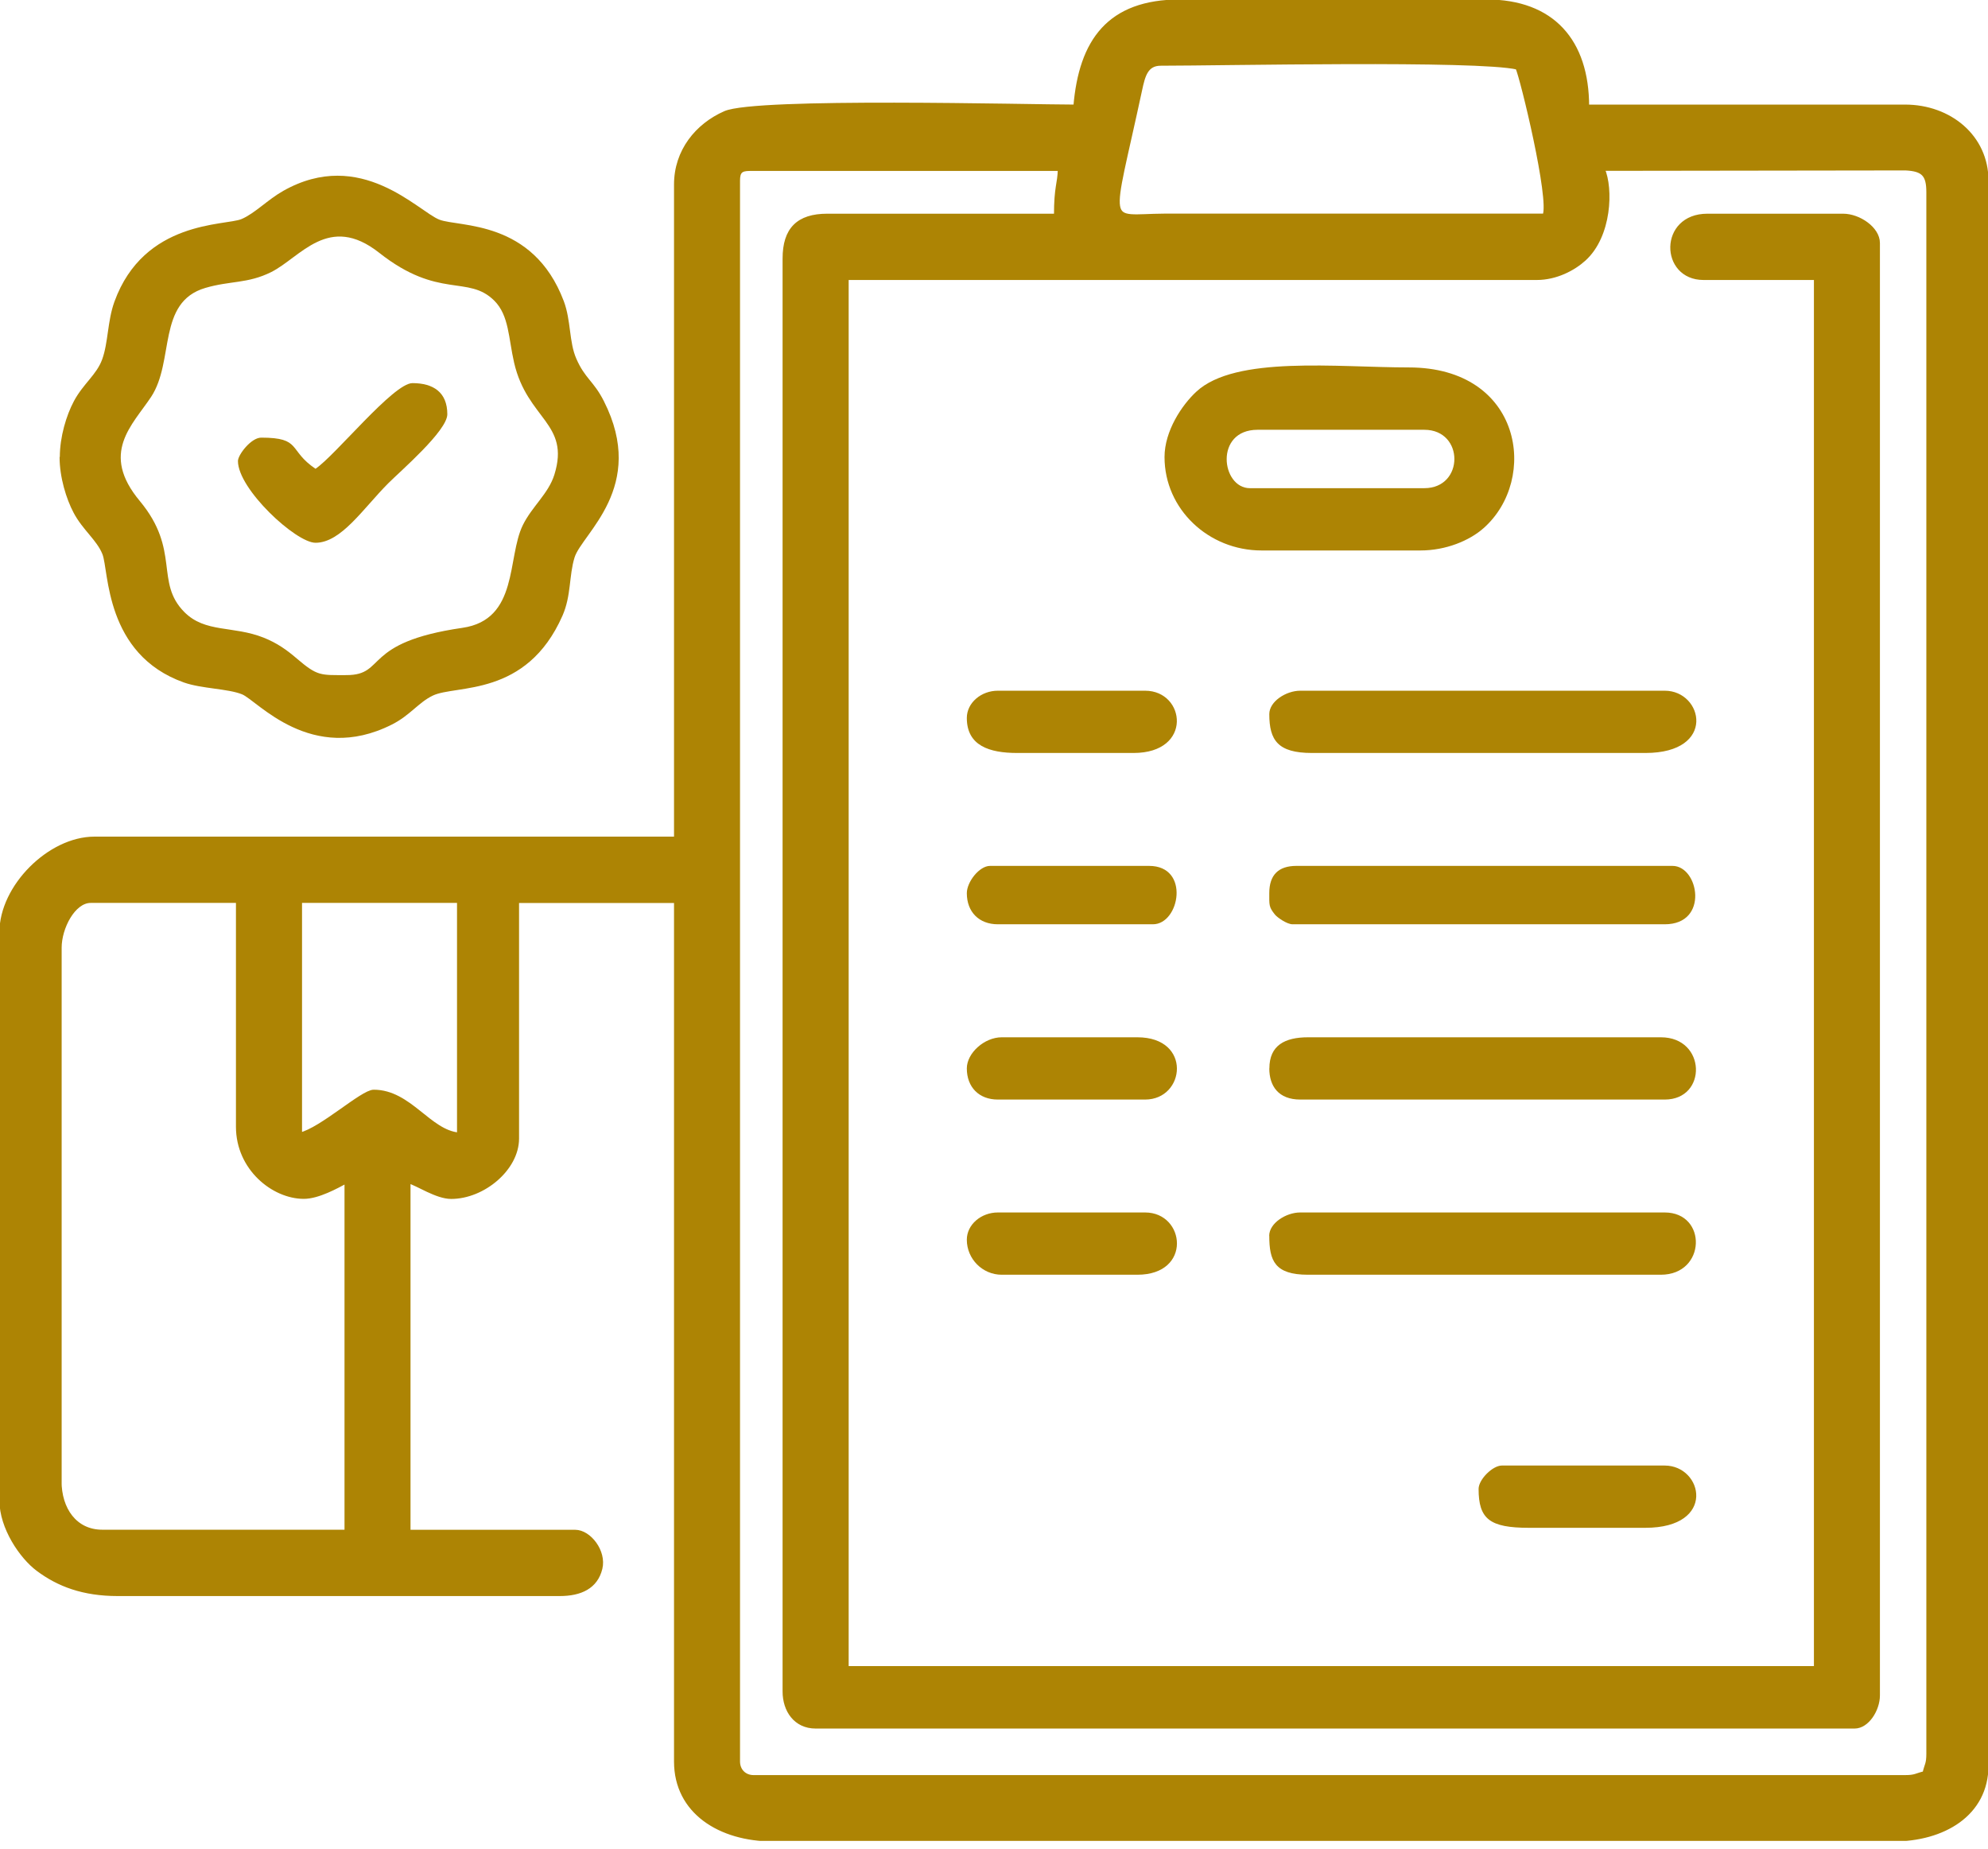
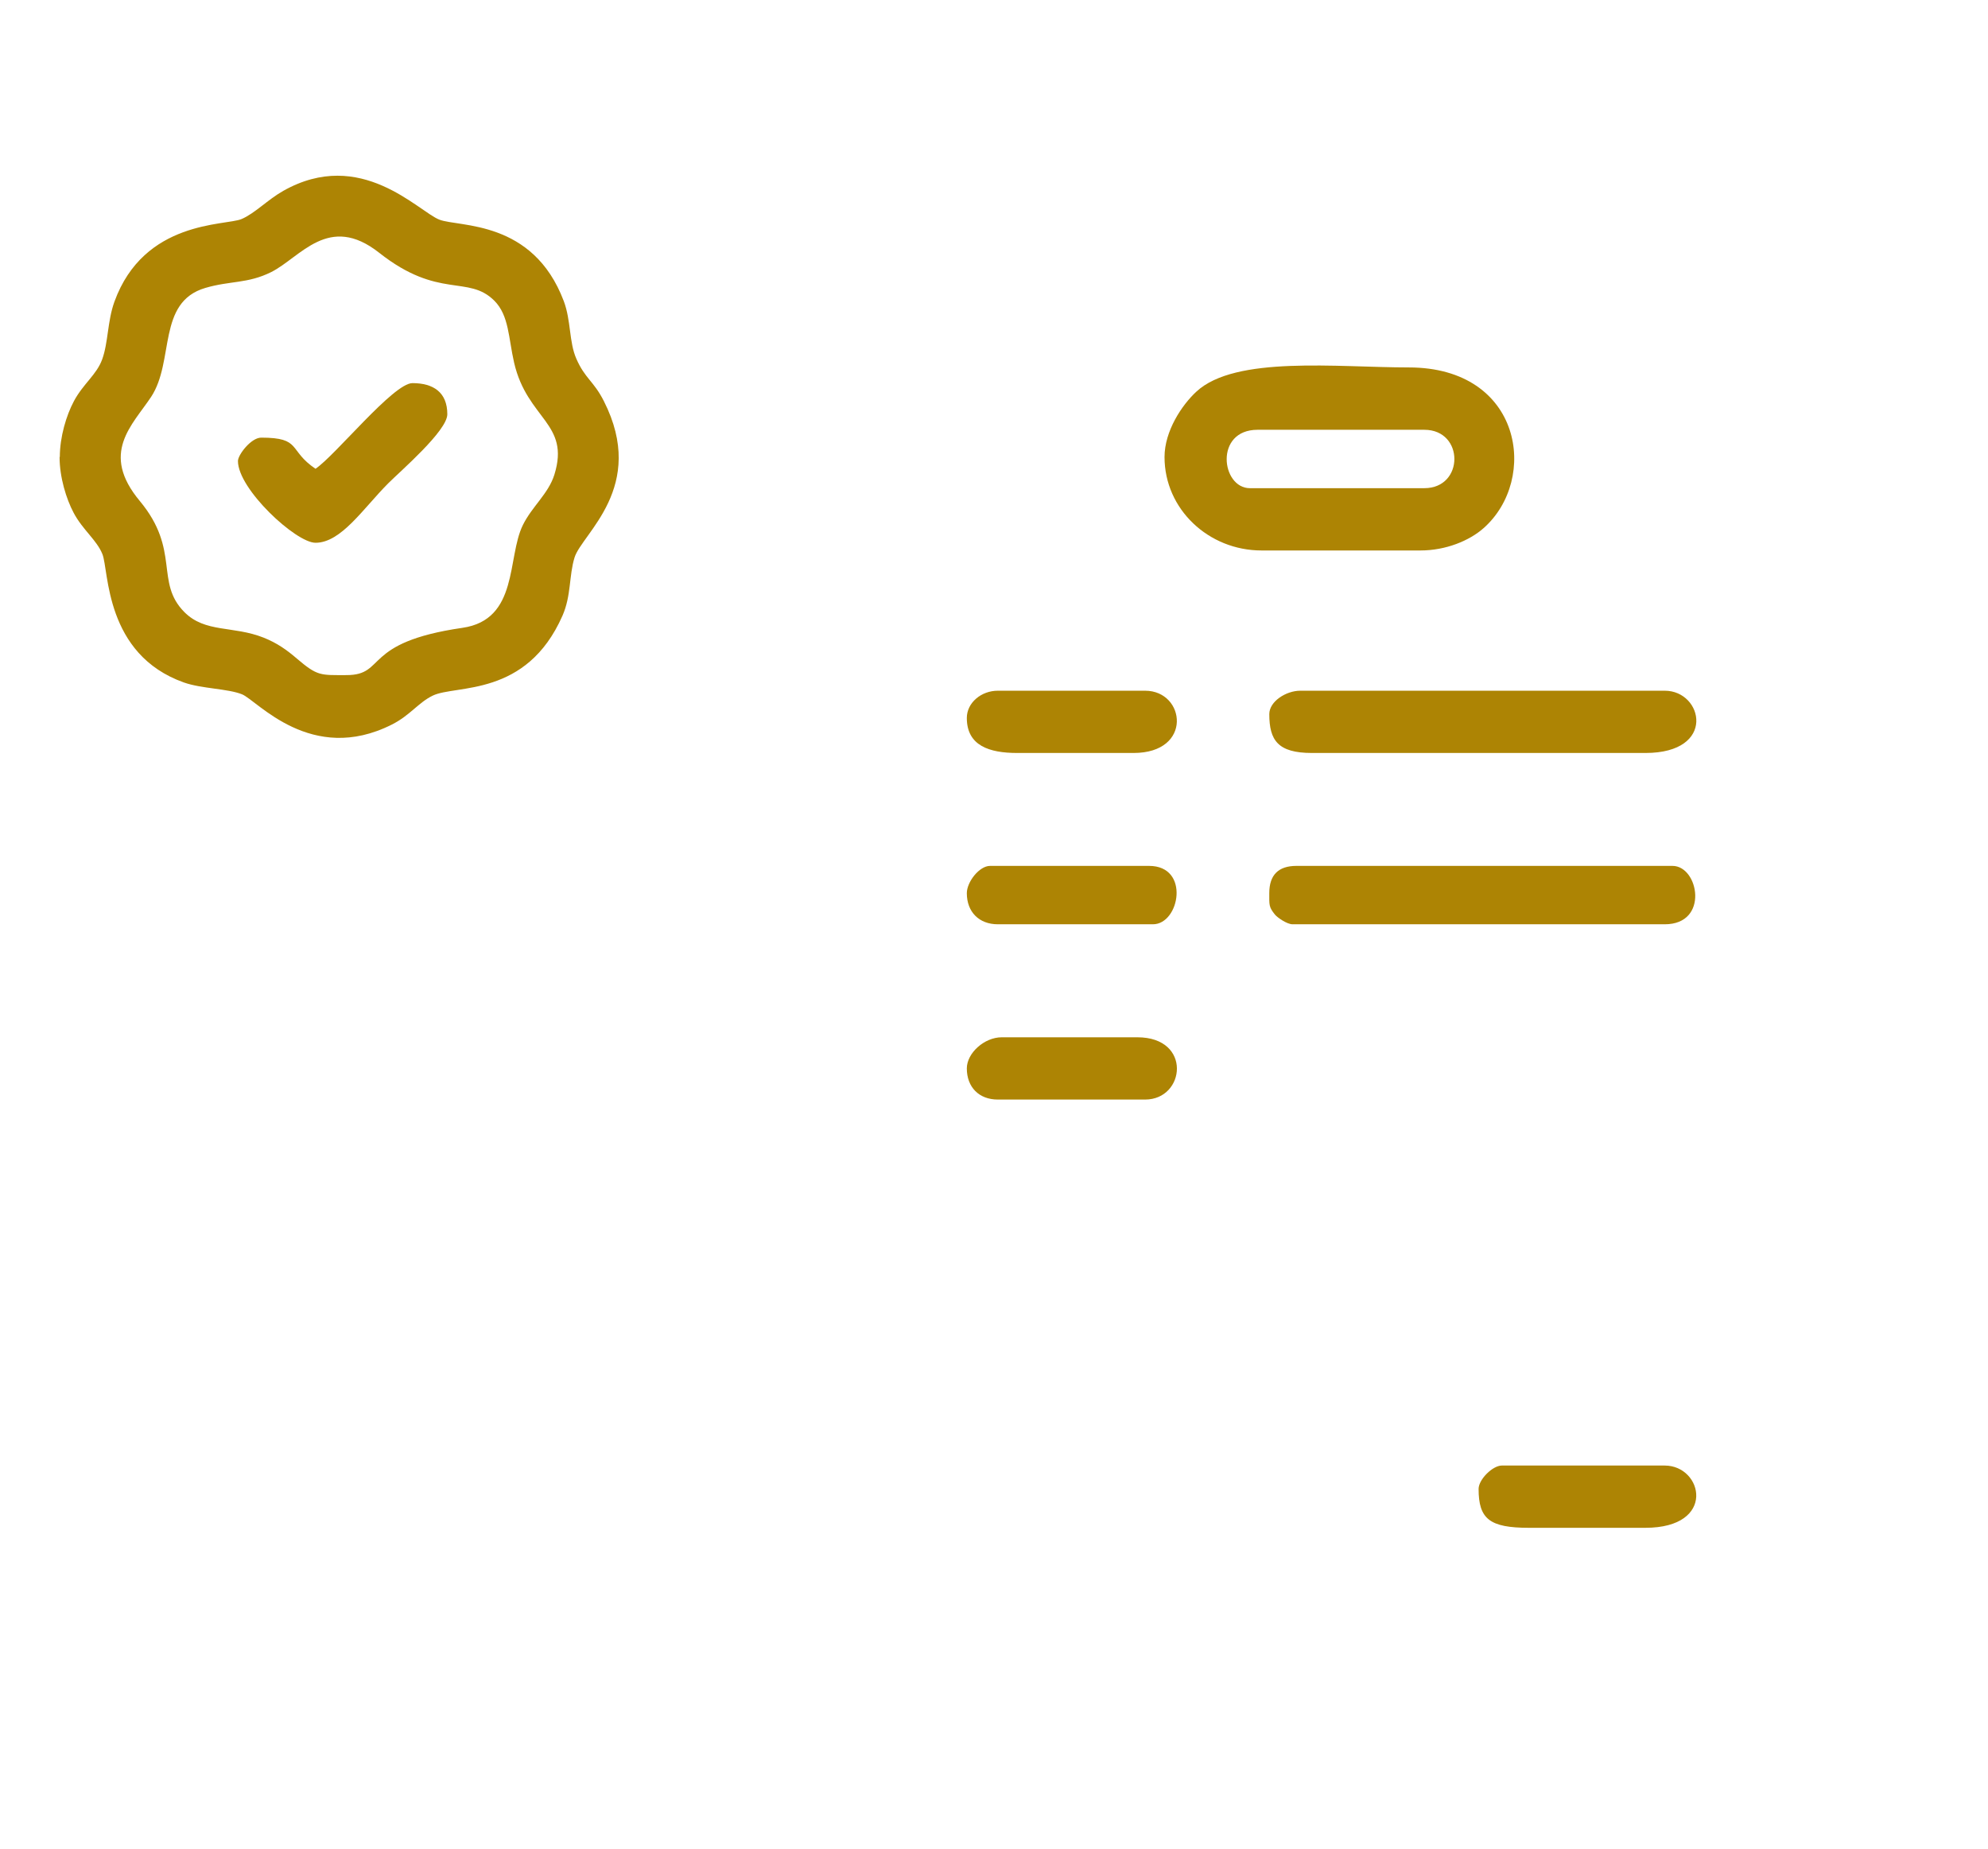
<svg xmlns="http://www.w3.org/2000/svg" width="100" height="93" viewBox="0 0 100 93" fill="none">
  <g clip-path="url(#clip0_216_1424)">
-     <path fill-rule="evenodd" clip-rule="evenodd" d="M3.001 74.498V47.665C3.001 46.663 3.694 45.314 4.56 45.314H11.969V56.672C11.969 58.769 13.752 60.199 15.283 60.199C16.005 60.199 16.927 59.681 17.43 59.414V77.041H5.143C3.778 77.041 2.996 75.912 2.996 74.494L3.001 74.498ZM15.092 57.066V45.314H23.089V57.066C21.584 56.939 20.612 54.91 18.799 54.91C18.224 54.91 16.174 56.812 15.092 57.066ZM77.693 10.845H58.582C55.522 10.862 55.813 11.69 57.352 4.516C57.504 3.808 57.652 3.205 58.387 3.205C61.468 3.205 74.316 2.929 76.328 3.4C76.565 3.897 78.052 10.039 77.693 10.841V10.845ZM80.618 8.493L95.85 8.472C96.75 8.515 96.999 8.791 96.999 9.669V88.208C96.999 88.738 96.906 88.747 96.805 89.188C96.37 89.29 96.357 89.383 95.829 89.383H37.906C37.45 89.383 37.124 89.056 37.124 88.598V9.083C37.124 8.634 37.26 8.498 37.708 8.498H53.311C53.294 9.27 53.117 9.359 53.117 10.849H41.613C40.15 10.849 39.466 11.537 39.466 13.005V85.079C39.466 86.026 40.019 86.841 41.025 86.841H93.293C93.927 86.841 94.463 85.988 94.463 85.275V12.22C94.463 11.507 93.513 10.849 92.71 10.849H85.884C83.534 10.849 83.593 13.982 85.689 13.982H91.344V83.9H42.589V13.982H77.304C78.272 13.982 79.151 13.515 79.68 13.035C80.981 11.859 81.053 9.474 80.622 8.498L80.618 8.493ZM54.093 5.361C51.764 5.361 38.033 4.996 36.474 5.684C35.062 6.303 34.005 7.602 34.005 9.279V42.181H4.75C2.485 42.181 0.072 44.609 0.072 46.88V75.474C0.072 76.833 1.073 78.305 1.902 78.925C2.941 79.706 4.192 80.177 5.921 80.177H28.152C29.208 80.177 29.977 79.812 30.201 78.887C30.409 78.034 29.639 77.045 28.934 77.045H20.549V59.418C21.009 59.541 21.96 60.203 22.695 60.203C24.306 60.203 26.009 58.781 26.009 57.266V45.318H34.005V88.602C34.005 91.124 36.207 92.52 38.883 92.52H95.245C97.726 92.52 99.924 91.268 99.924 88.798V9.083C99.924 6.881 98.073 5.361 95.829 5.361H79.836C79.836 2.067 78.095 0.073 74.764 0.073H59.359C55.779 0.073 54.368 2.063 54.093 5.361Z" fill="#AD8404" stroke="#AD8404" stroke-width="0.201" stroke-miterlimit="22.926" />
    <path fill-rule="evenodd" clip-rule="evenodd" d="M17.43 33.956C16.115 33.956 15.976 34.015 14.936 33.128C14.433 32.695 13.943 32.343 13.258 32.071C11.732 31.464 10.321 31.842 9.273 30.785C7.777 29.278 9.091 27.674 7.033 25.2C5.021 22.789 6.652 21.392 7.599 19.966C8.791 18.162 7.886 15.2 10.329 14.482C11.585 14.113 12.451 14.274 13.634 13.689C15.122 12.946 16.525 10.701 19.078 12.717C22.07 15.077 23.549 13.807 24.868 15.127C25.608 15.87 25.574 16.999 25.861 18.243C26.52 21.095 28.693 21.282 27.886 23.875C27.586 24.834 26.766 25.467 26.301 26.409C25.494 28.047 26.102 31.167 23.258 31.579C18.186 32.313 19.454 33.956 17.43 33.956ZM2.997 22.988C2.997 24.003 3.33 25.089 3.707 25.798C4.163 26.655 4.869 27.165 5.152 27.873C5.482 28.693 5.258 32.912 9.256 34.329C10.148 34.643 11.466 34.635 12.176 34.923C12.933 35.229 15.655 38.489 19.712 36.443C20.637 35.976 21.039 35.339 21.77 34.987C22.928 34.427 26.478 35.097 28.296 30.963C28.739 29.949 28.617 28.964 28.9 28.043C29.268 26.842 32.569 24.499 30.375 20.174C29.859 19.155 29.428 19.049 28.989 18.039C28.621 17.203 28.727 16.121 28.359 15.145C26.808 11.04 23.097 11.431 22.104 11.049C21.039 10.637 18.152 7.394 14.247 9.601C13.465 10.043 12.81 10.739 12.147 11.019C11.339 11.358 7.248 11.066 5.756 15.174C5.401 16.155 5.448 17.233 5.139 18.077C4.856 18.854 4.193 19.291 3.719 20.174C3.339 20.883 3.009 21.97 3.009 22.984L2.997 22.988Z" fill="#AD8404" />
    <path fill-rule="evenodd" clip-rule="evenodd" d="M71.646 24.554H62.872C61.43 24.554 61.071 21.617 63.26 21.617H71.646C73.662 21.617 73.662 24.554 71.646 24.554ZM58.578 22.988C58.578 25.611 60.792 27.687 63.455 27.687H71.451C72.732 27.687 73.915 27.194 74.625 26.566C77.41 24.109 76.582 18.481 70.864 18.481C67.267 18.481 62.141 17.874 60.179 19.699C59.453 20.369 58.578 21.677 58.578 22.988Z" fill="#AD8404" />
-     <path fill-rule="evenodd" clip-rule="evenodd" d="M63.848 53.739C63.848 54.63 64.313 55.305 65.407 55.305H83.741C85.892 55.305 85.833 52.173 83.547 52.173H65.8C64.638 52.173 63.852 52.572 63.852 53.739H63.848Z" fill="#AD8404" />
-     <path fill-rule="evenodd" clip-rule="evenodd" d="M63.847 62.16C63.847 63.408 64.118 64.116 65.796 64.116H83.542C85.829 64.116 85.888 60.984 83.737 60.984H65.403C64.689 60.984 63.843 61.523 63.843 62.16H63.847Z" fill="#AD8404" />
    <path fill-rule="evenodd" clip-rule="evenodd" d="M63.848 35.917C63.848 37.232 64.275 37.873 65.995 37.873H82.765C86.37 37.873 85.668 34.741 83.741 34.741H65.407C64.693 34.741 63.848 35.28 63.848 35.917Z" fill="#AD8404" />
    <path fill-rule="evenodd" clip-rule="evenodd" d="M63.847 44.923C63.847 45.517 63.818 45.615 64.135 46.005C64.262 46.158 64.743 46.489 65.018 46.489H83.741C85.985 46.489 85.453 43.552 84.13 43.552H65.213C64.304 43.552 63.847 44.011 63.847 44.923Z" fill="#AD8404" />
    <path fill-rule="evenodd" clip-rule="evenodd" d="M15.87 23.578C14.483 22.644 15.189 22.012 13.139 22.012C12.628 22.012 11.969 22.878 11.969 23.188C11.969 24.605 14.885 27.3 15.87 27.3C17.163 27.3 18.266 25.577 19.526 24.312C20.147 23.689 22.501 21.668 22.501 20.836C22.501 19.728 21.791 19.27 20.747 19.27C19.788 19.27 16.876 22.903 15.87 23.578Z" fill="#AD8404" />
    <path fill-rule="evenodd" clip-rule="evenodd" d="M74.376 74.889C74.376 76.4 74.929 76.845 76.911 76.845H82.761C86.366 76.845 85.664 73.713 83.737 73.713H75.546C75.077 73.713 74.376 74.418 74.376 74.889Z" fill="#AD8404" />
    <path fill-rule="evenodd" clip-rule="evenodd" d="M48.633 53.739C48.633 54.685 49.25 55.305 50.192 55.305H57.601C59.626 55.305 59.972 52.173 57.212 52.173H50.387C49.516 52.173 48.633 52.966 48.633 53.739Z" fill="#AD8404" />
-     <path fill-rule="evenodd" clip-rule="evenodd" d="M48.633 62.355C48.633 63.323 49.423 64.116 50.387 64.116H57.212C59.976 64.116 59.626 60.984 57.601 60.984H50.192C49.36 60.984 48.633 61.587 48.633 62.355Z" fill="#AD8404" />
    <path fill-rule="evenodd" clip-rule="evenodd" d="M48.633 36.112C48.633 37.508 49.766 37.873 51.169 37.873H57.018C60.019 37.873 59.634 34.741 57.601 34.741H50.192C49.36 34.741 48.633 35.344 48.633 36.112Z" fill="#AD8404" />
    <path fill-rule="evenodd" clip-rule="evenodd" d="M48.633 44.923C48.633 45.87 49.25 46.489 50.192 46.489H57.994C59.342 46.489 59.879 43.552 57.8 43.552H49.803C49.254 43.552 48.633 44.367 48.633 44.923Z" fill="#AD8404" />
  </g>
  <defs>
    <clipPath id="clip0_216_1424">
      <rect width="100" height="92.593" fill="white" />
    </clipPath>
  </defs>
</svg>